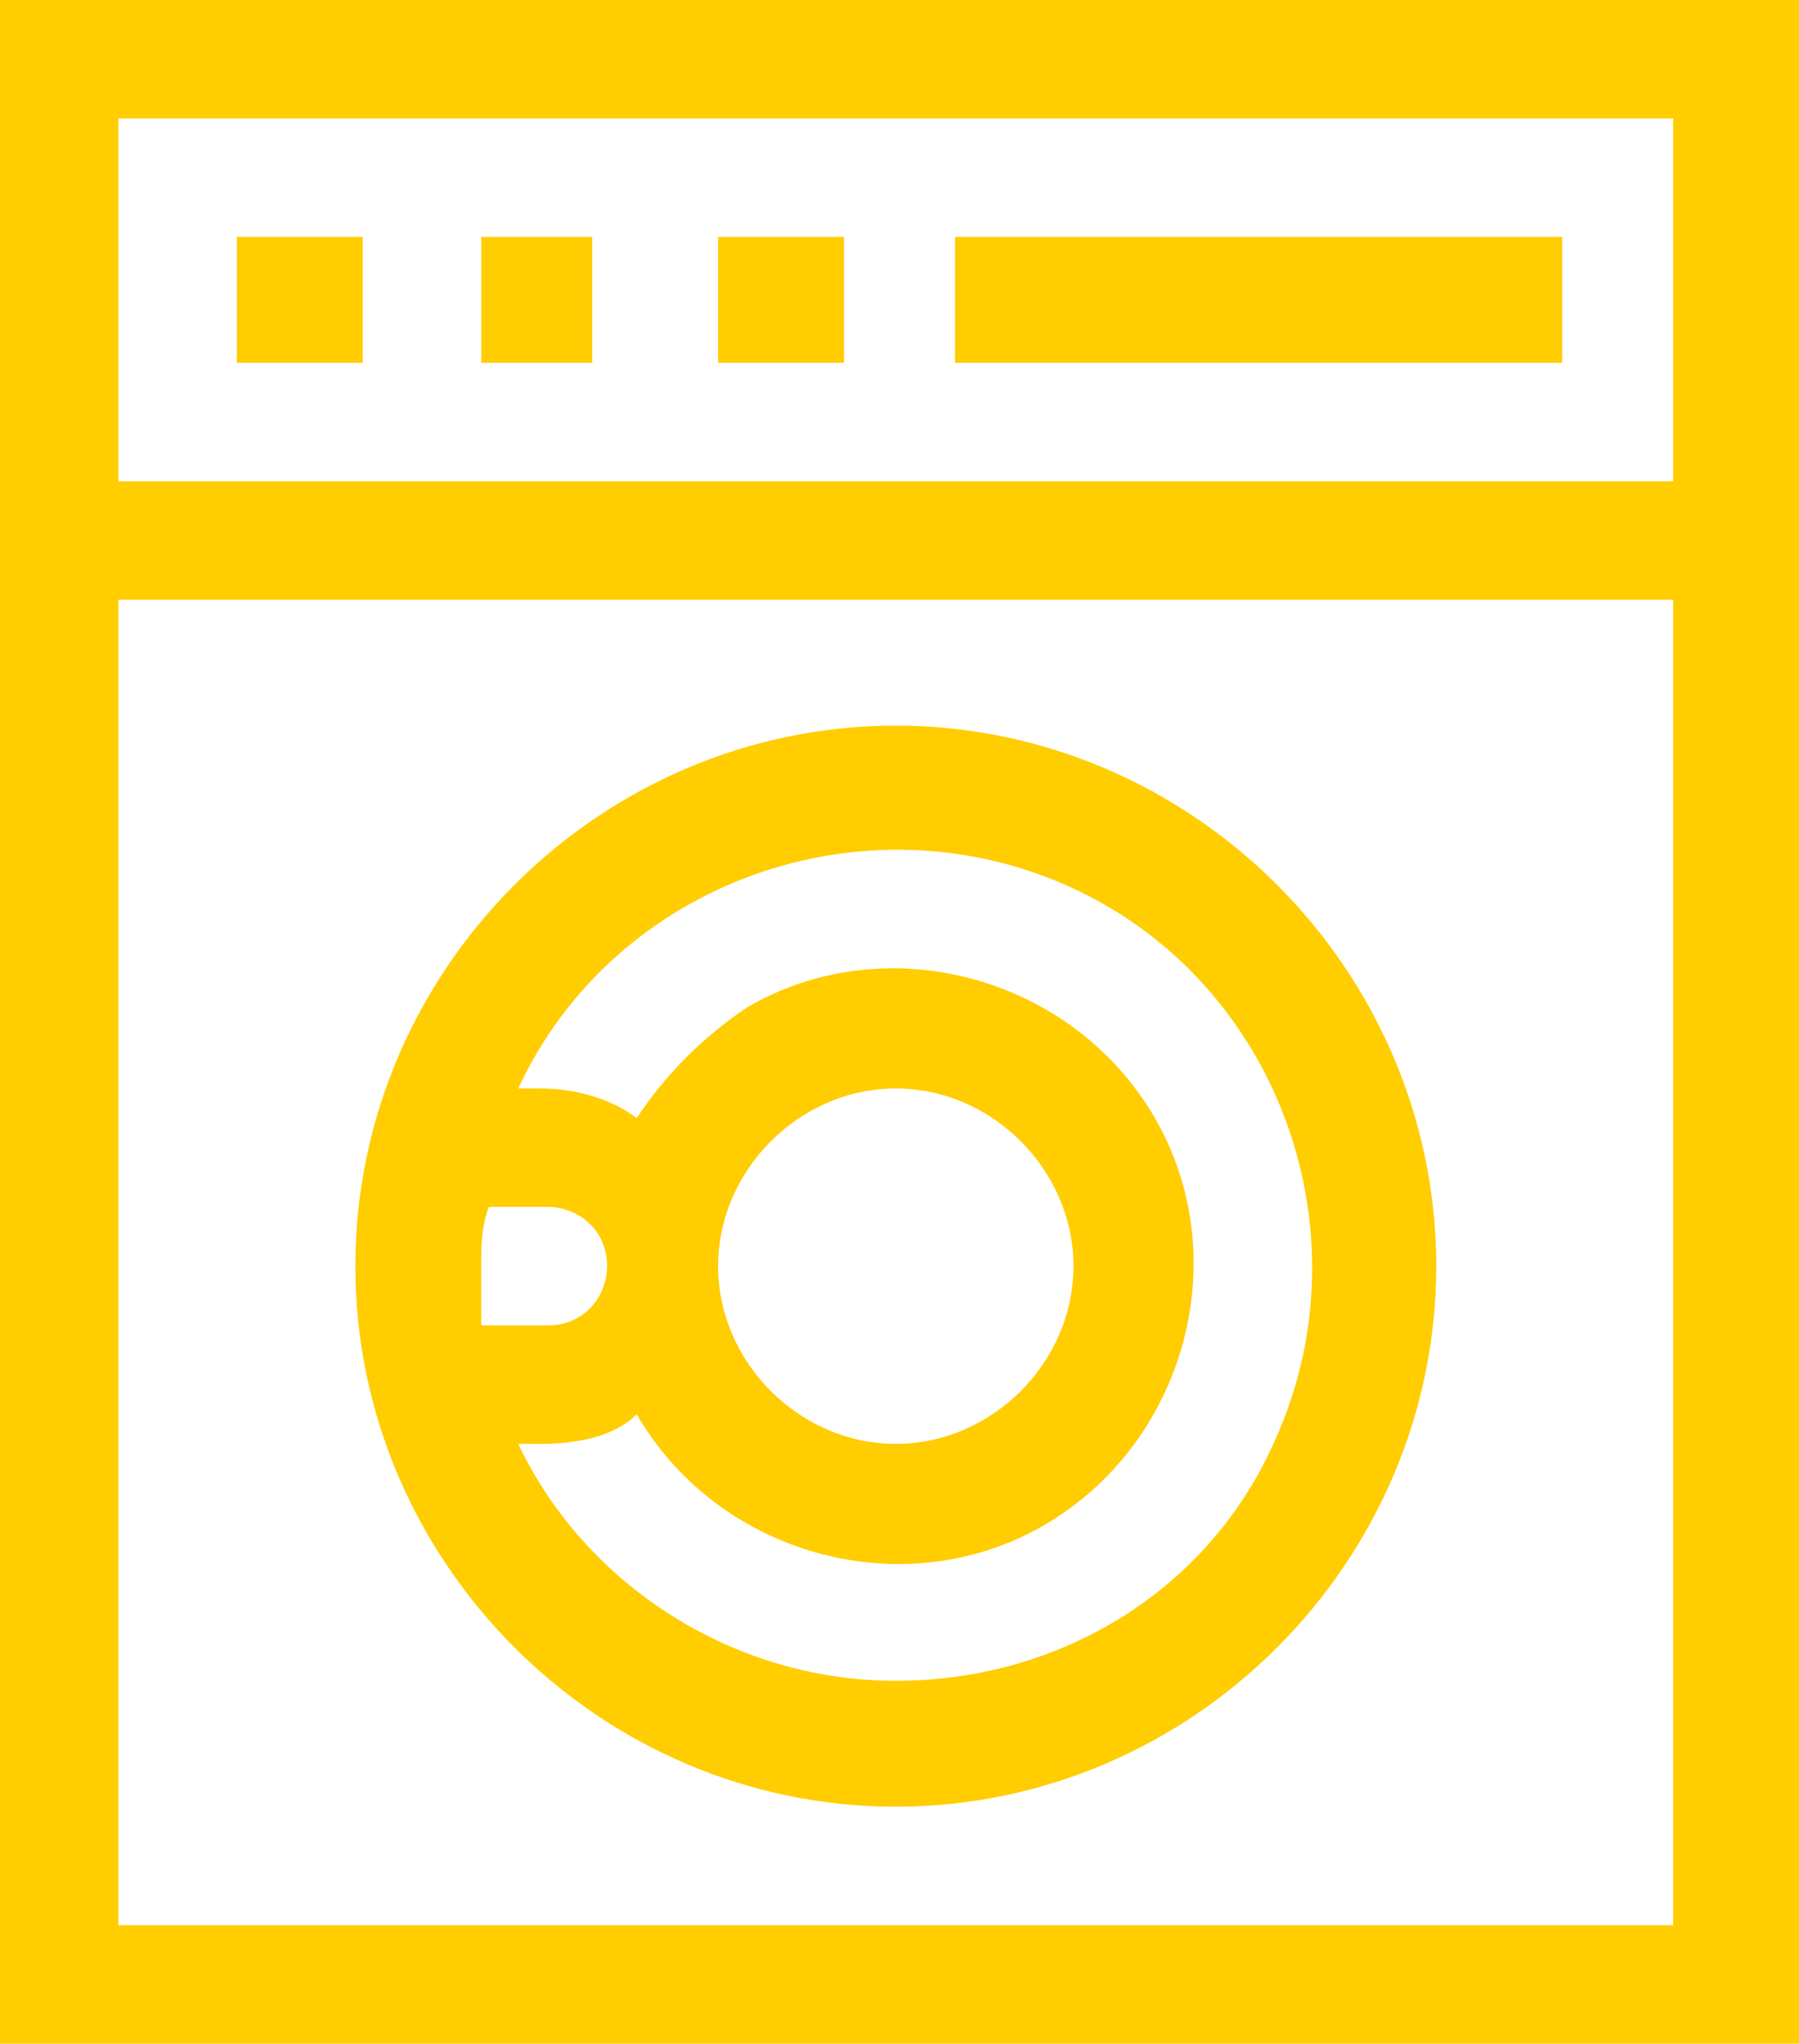
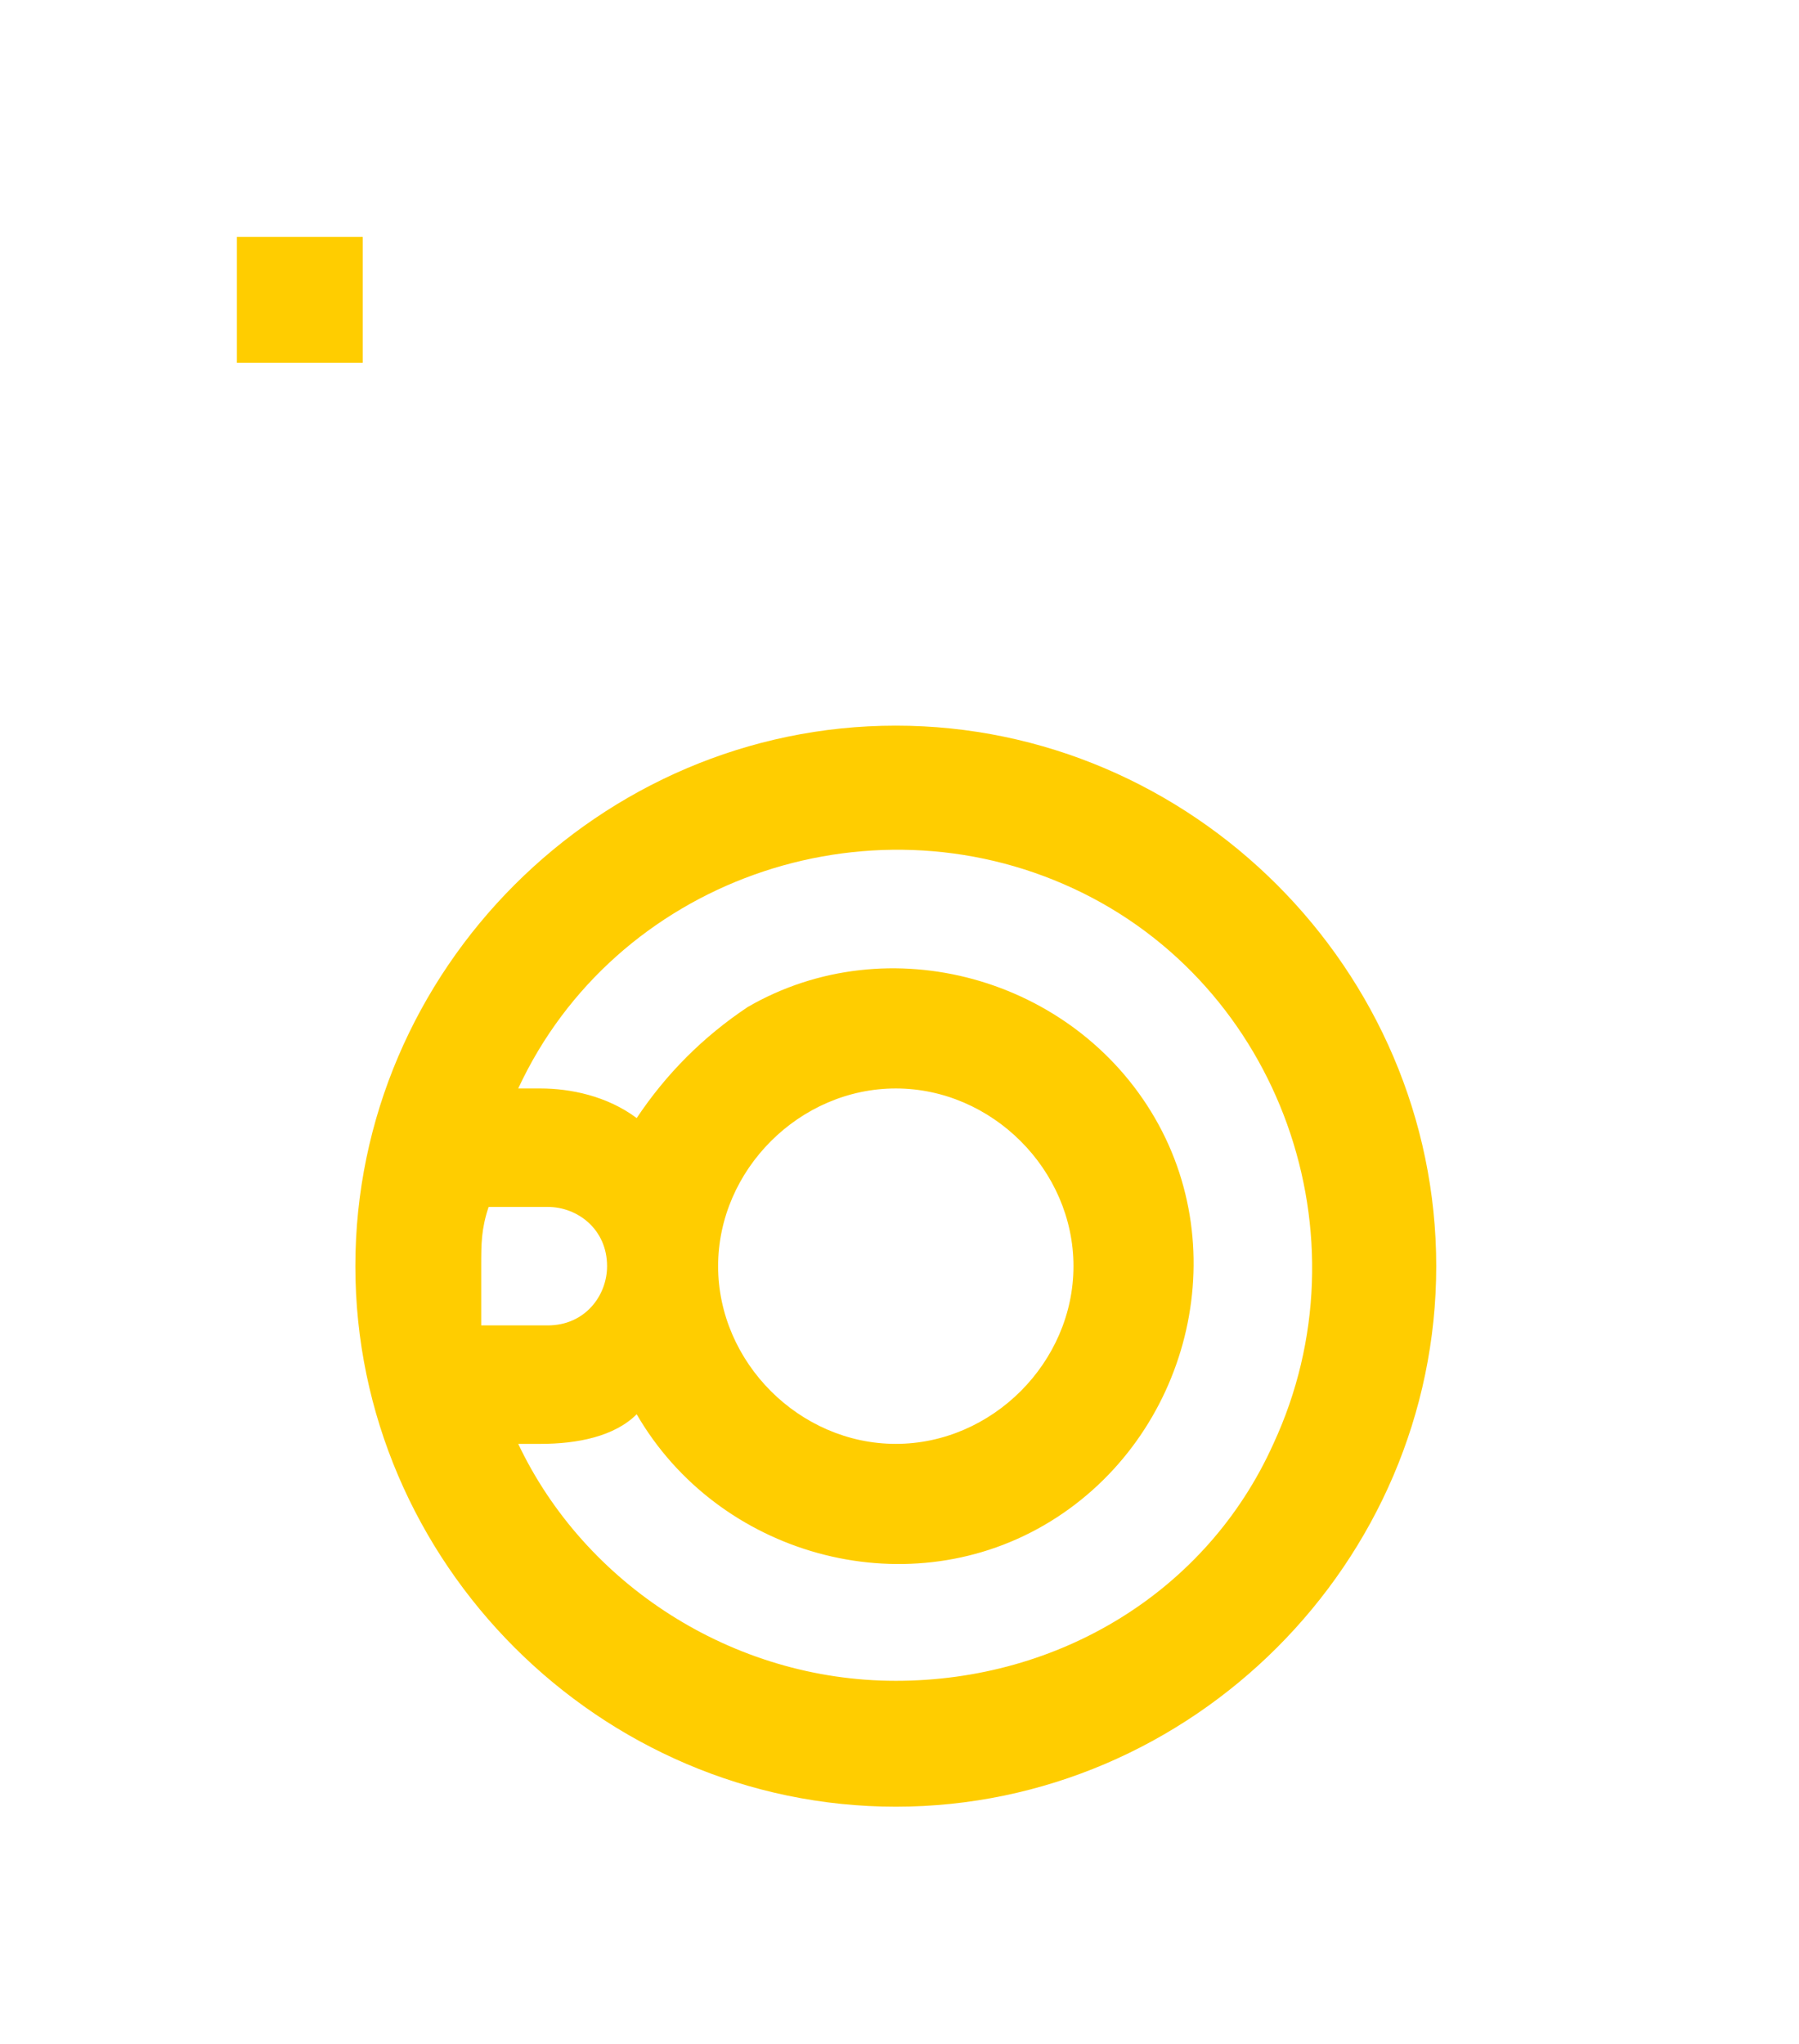
<svg xmlns="http://www.w3.org/2000/svg" id="Capa_1" x="0px" y="0px" viewBox="0 0 24.3 27.6" style="enable-background:new 0 0 24.3 27.6;" xml:space="preserve">
  <style type="text/css">	.st0{fill:#FFCD00;}</style>
  <g id="_016-washing-machine" transform="translate(-31)">
-     <path id="Trazado_166" class="st0" d="M31,0v27.6h24.3V0H31z M53.6,1.6v4.9h-21V1.6H53.6z M32.6,26V8.1h21V26L32.6,26z" />
    <rect id="Rectángulo_162" x="34.2" y="3.2" class="st0" width="1.7" height="1.7" />
-     <rect id="Rectángulo_163" x="37.5" y="3.2" class="st0" width="1.5" height="1.7" />
-     <rect id="Rectángulo_164" x="40.7" y="3.2" class="st0" width="1.7" height="1.7" />
-     <rect id="Rectángulo_165" x="43.9" y="3.2" class="st0" width="8.2" height="1.7" />
-     <path id="Trazado_167" class="st0" d="M43.1,9.8c-4,0-7.3,3.3-7.3,7.3c0,4,3.3,7.3,7.3,7.3c4,0,7.3-3.3,7.3-7.3v0   C50.4,13.1,47.1,9.8,43.1,9.8z M37.5,17.1c0-0.3,0-0.5,0.1-0.8h0.8c0.4,0,0.8,0.3,0.8,0.8c0,0.4-0.3,0.8-0.8,0.8c0,0,0,0-0.1,0   h-0.8C37.5,17.6,37.5,17.4,37.5,17.1z M43.1,22.7c-2.2,0-4.2-1.3-5.1-3.2h0.3c0.5,0,1-0.1,1.3-0.4c1.1,1.9,3.6,2.6,5.5,1.5   s2.6-3.6,1.5-5.5s-3.6-2.6-5.5-1.5c-0.6,0.4-1.1,0.9-1.5,1.5c-0.4-0.3-0.9-0.4-1.3-0.4H38c1.3-2.8,4.7-4,7.5-2.7   c2.8,1.3,4,4.7,2.7,7.5C47.3,21.5,45.3,22.7,43.1,22.7L43.1,22.7z M40.7,17.1c0-1.3,1.1-2.4,2.4-2.4c1.3,0,2.4,1.1,2.4,2.4   s-1.1,2.4-2.4,2.4l0,0C41.8,19.5,40.7,18.4,40.7,17.1z" />
+     <path id="Trazado_167" class="st0" d="M43.1,9.8c-4,0-7.3,3.3-7.3,7.3c0,4,3.3,7.3,7.3,7.3c4,0,7.3-3.3,7.3-7.3v0   C50.4,13.1,47.1,9.8,43.1,9.8z M37.5,17.1c0-0.3,0-0.5,0.1-0.8h0.8c0.4,0,0.8,0.3,0.8,0.8c0,0.4-0.3,0.8-0.8,0.8c0,0,0,0-0.1,0   h-0.8C37.5,17.6,37.5,17.4,37.5,17.1z M43.1,22.7c-2.2,0-4.2-1.3-5.1-3.2h0.3c0.5,0,1-0.1,1.3-0.4c1.1,1.9,3.6,2.6,5.5,1.5   s2.6-3.6,1.5-5.5s-3.6-2.6-5.5-1.5c-0.6,0.4-1.1,0.9-1.5,1.5c-0.4-0.3-0.9-0.4-1.3-0.4H38c1.3-2.8,4.7-4,7.5-2.7   c2.8,1.3,4,4.7,2.7,7.5C47.3,21.5,45.3,22.7,43.1,22.7z M40.7,17.1c0-1.3,1.1-2.4,2.4-2.4c1.3,0,2.4,1.1,2.4,2.4   s-1.1,2.4-2.4,2.4l0,0C41.8,19.5,40.7,18.4,40.7,17.1z" />
  </g>
</svg>